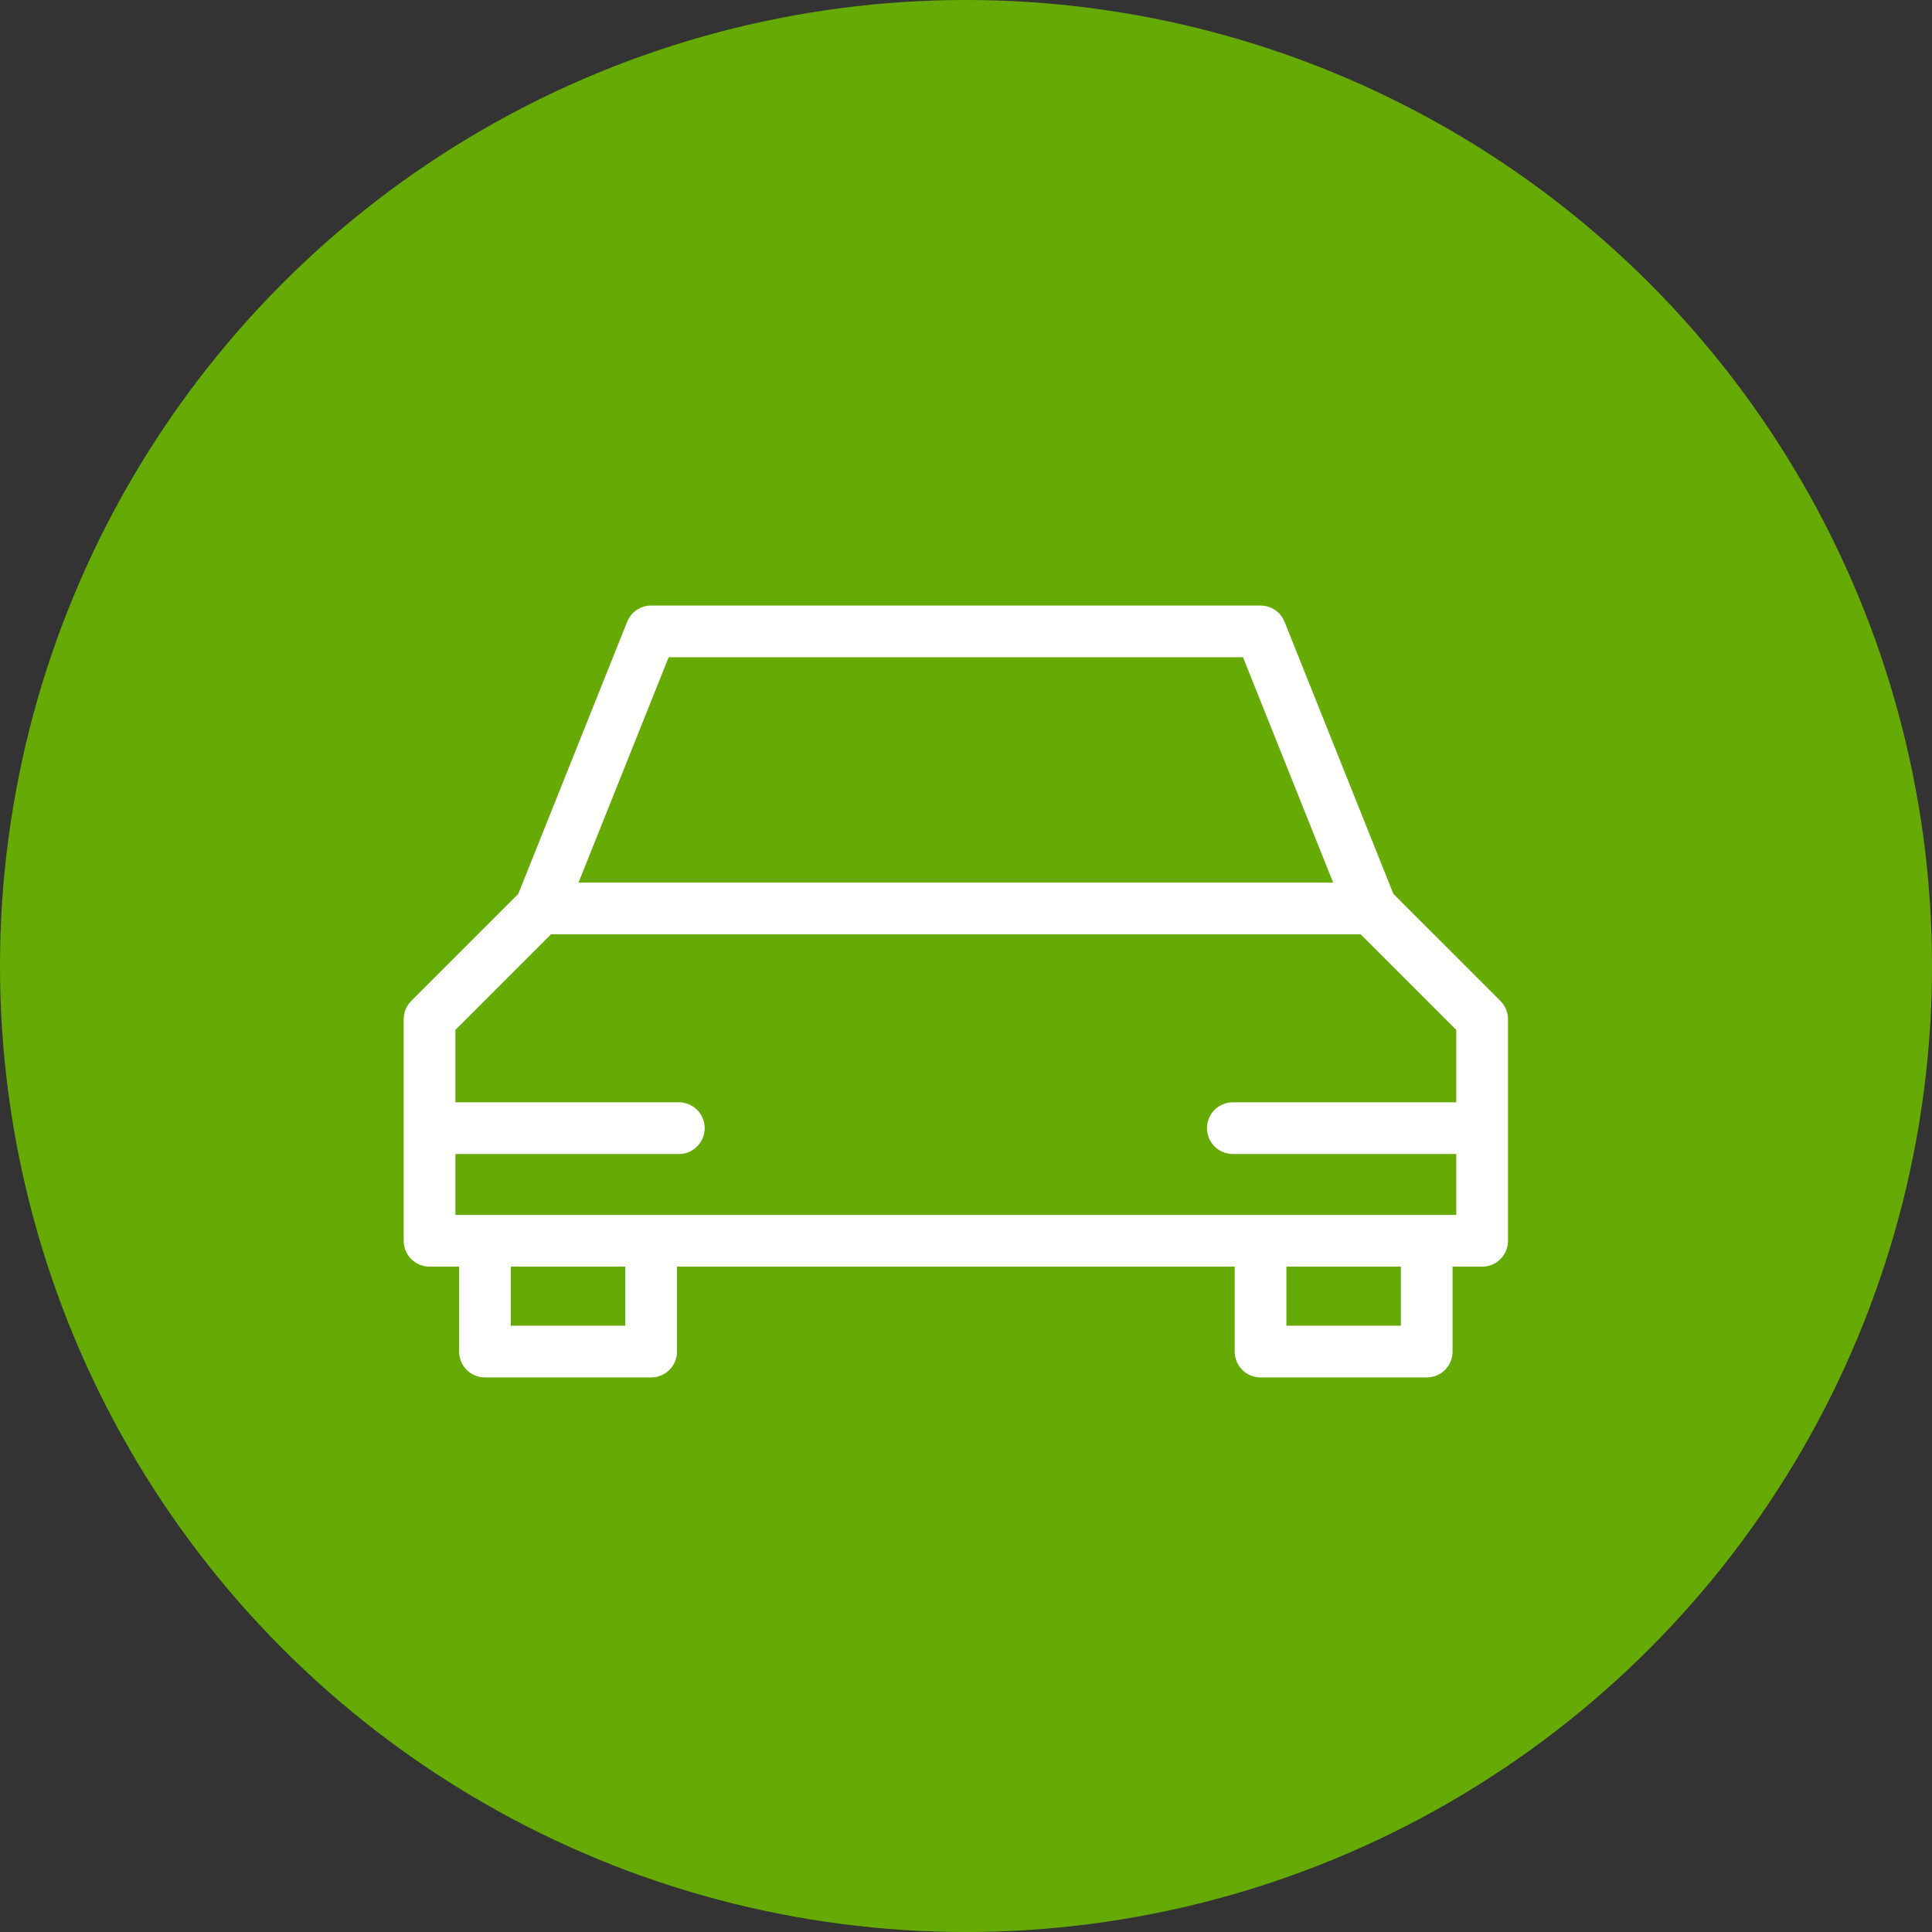
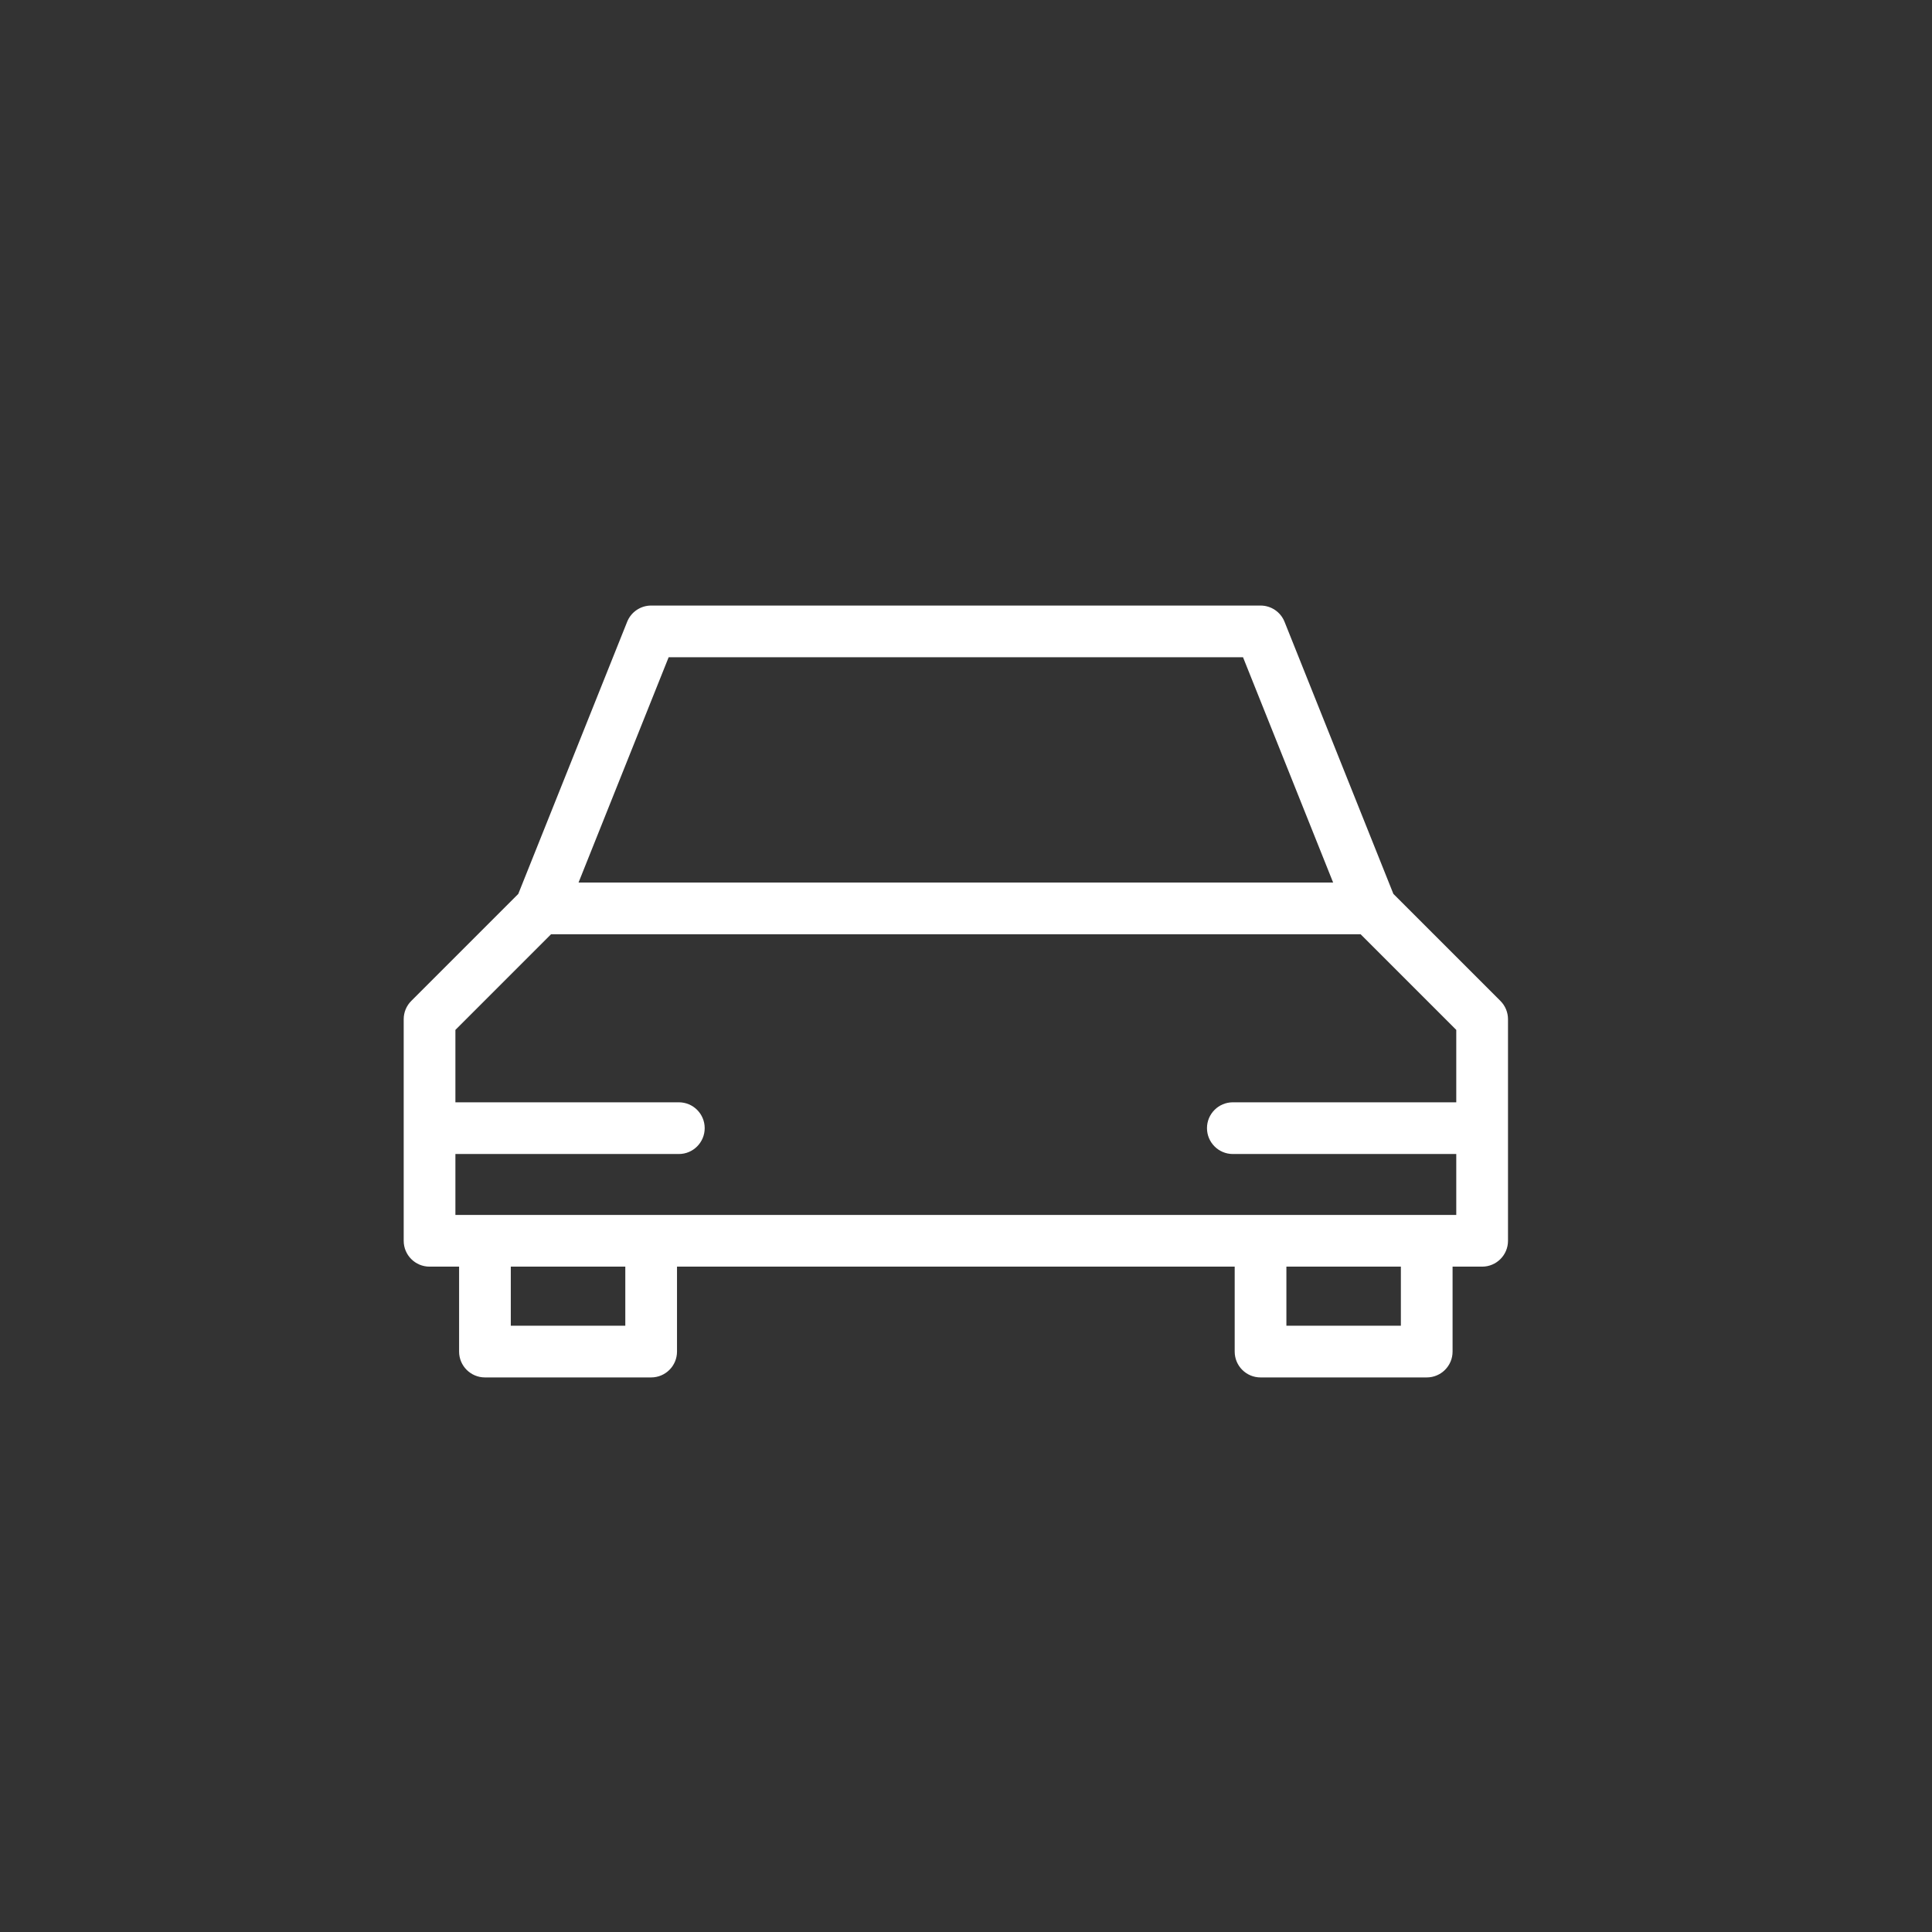
<svg xmlns="http://www.w3.org/2000/svg" width="67px" height="67px" viewBox="0 0 67 67" version="1.1">
  <rect x="0" y="0" width="67" height="67" fill="#333333" stroke="none" />
  <title>ico / vh</title>
  <desc>Created with Sketch.</desc>
  <defs />
  <g id="ico-/-vh" stroke="none" stroke-width="1" fill="none" fill-rule="evenodd">
-     <circle id="Oval" fill="#66AB05" cx="33.5" cy="33.5" r="33.5" />
    <g id="otros" transform="translate(14, 21)" fill="#FFFFFF" fill-rule="nonzero">
      <path d="M7.685,24.975 L7.685,22.926 L3.714,22.926 L3.714,24.975 L7.685,24.975 Z M8.581,26.768 L2.818,26.768 C2.323,26.768 1.921,26.367 1.921,25.872 L1.921,22.03 C1.921,21.534 2.323,21.133 2.818,21.133 L8.581,21.133 C9.076,21.133 9.478,21.534 9.478,22.03 L9.478,25.872 C9.478,26.367 9.076,26.768 8.581,26.768 Z M34.581,22.926 L30.611,22.926 L30.611,24.975 L34.581,24.975 L34.581,22.926 Z M35.478,26.768 L29.714,26.768 C29.219,26.768 28.818,26.367 28.818,25.872 L28.818,22.03 C28.818,21.534 29.219,21.133 29.714,21.133 L35.478,21.133 C35.973,21.133 36.374,21.534 36.374,22.03 L36.374,25.872 C36.374,26.367 35.973,26.768 35.478,26.768 Z M38.296,22.03 C38.296,22.525 37.894,22.926 37.399,22.926 L0.897,22.926 C0.401,22.926 0,22.525 0,22.03 L0,14.345 C0,14.107 0.094,13.879 0.263,13.711 L4.105,9.869 C4.273,9.7 4.501,9.606 4.739,9.606 L33.557,9.606 C33.794,9.606 34.022,9.7 34.191,9.869 L38.033,13.711 C38.201,13.879 38.296,14.107 38.296,14.345 L38.296,22.03 Z M36.502,21.133 L36.502,14.716 L33.185,11.399 L5.11,11.399 L1.793,14.716 L1.793,21.133 L36.502,21.133 Z M29.714,0 C30.081,0 30.411,0.223 30.547,0.564 L34.389,10.169 C34.625,10.758 34.191,11.399 33.557,11.399 L4.739,11.399 C4.105,11.399 3.671,10.758 3.906,10.169 L7.749,0.564 C7.885,0.223 8.215,0 8.581,0 L29.714,0 Z M29.107,1.793 L9.188,1.793 L6.063,9.606 L32.232,9.606 L29.107,1.793 Z M0.897,19.02 C0.401,19.02 0,18.618 0,18.123 C0,17.628 0.401,17.227 0.897,17.227 L9.542,17.227 C10.037,17.227 10.438,17.628 10.438,18.123 C10.438,18.618 10.037,19.02 9.542,19.02 L0.897,19.02 Z M28.754,19.02 C28.259,19.02 27.857,18.618 27.857,18.123 C27.857,17.628 28.259,17.227 28.754,17.227 L37.399,17.227 C37.894,17.227 38.296,17.628 38.296,18.123 C38.296,18.618 37.894,19.02 37.399,19.02 L28.754,19.02 Z" id="Combined-Shape" />
    </g>
  </g>
</svg>